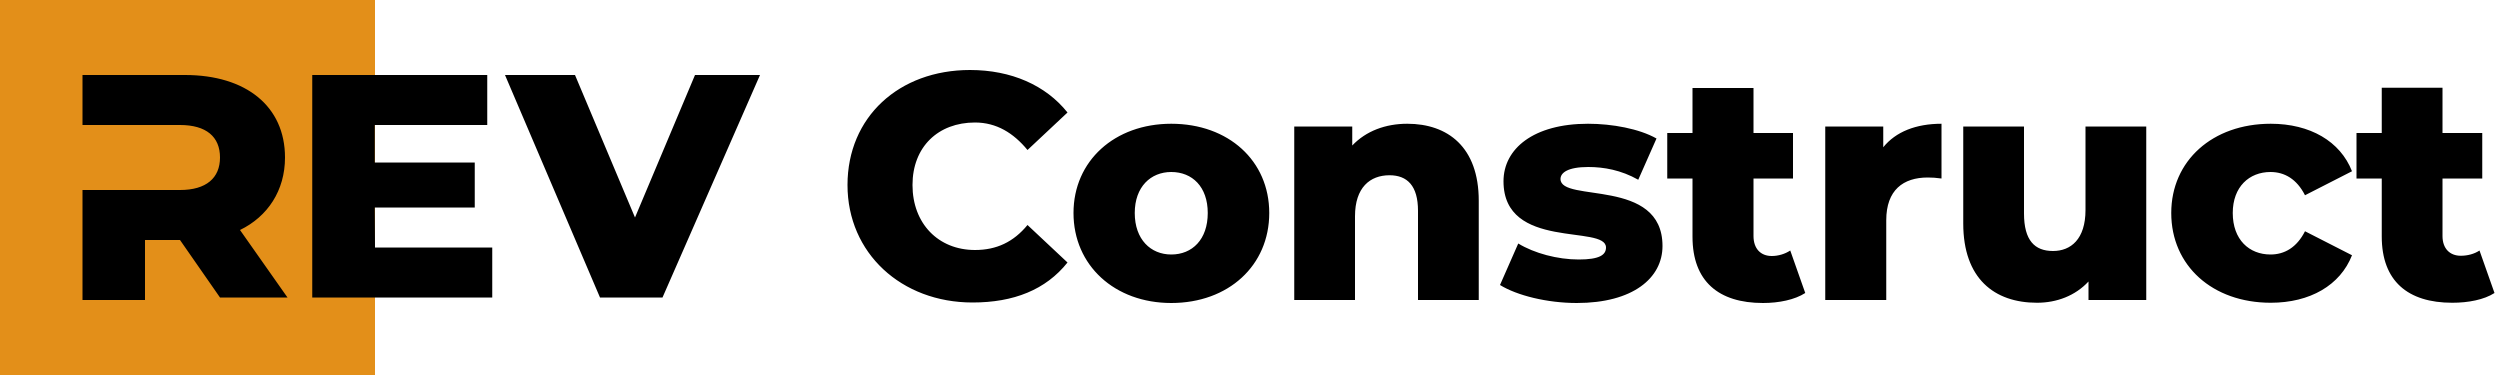
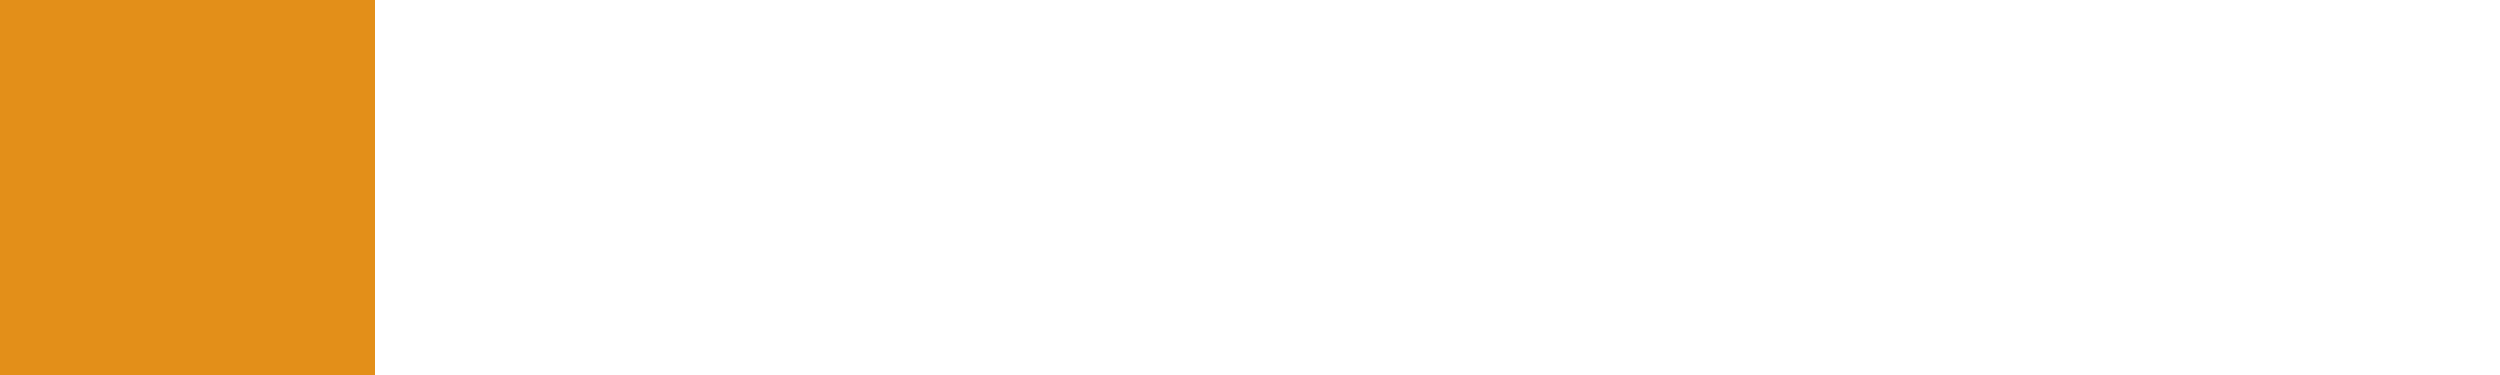
<svg xmlns="http://www.w3.org/2000/svg" version="1.2" viewBox="0 0 1000 150" width="1000" height="150">
  <style>tspan{white-space:pre}.a{fill:#e38f19}</style>
  <path class="a" d="m0 0h150v150h-150z" />
-   <path fill-rule="evenodd" d="m72 96h-14v24h-25v-44h39c10.5 0 16-4.8 16-13 0-8.3-5.5-13-16-13h-39v-20h41c24.4 0 40 12.5 40 33 0 13.2-6.9 23.6-18 29l19 27h-27zm124.9 3v20h-72v-89h70v20h-45v15h40v18h-40l0.1 16zm107.1-69l-39 89h-25l-38-89h28l24 57 24-57zm35 44c0-27.2 20.6-46 49-46 16.5 0 30.3 6.1 39 17l-16 15c-5.6-6.8-12.4-11-21-11-14.7 0-25 9.7-25 25 0 15.4 10.3 26 25 26 8.6 0 15.4-3.2 21-10l16 15c-8.7 10.9-21.5 16-38 16-28.4 0-50-19.7-50-47zm90.4 11.2c0-20.9 16.5-35.7 39.1-35.7 22.9 0 39.2 14.8 39.2 35.7 0 21-16.3 36-39.2 36-22.6 0-39.1-15-39.1-36zm53.7 0c0-10.5-6.2-16.4-14.6-16.4-8.2 0-14.6 5.9-14.6 16.4 0 10.6 6.4 16.6 14.6 16.6 8.4 0 14.6-6 14.6-16.6zm108.4-4.9v39.7h-24.3v-35.7c0-10-4.3-14.2-11.4-14.2-7.8 0-13.8 4.9-13.8 16.4v33.5h-24.3v-69.4h23.2v7.6c5.5-5.8 13.3-8.7 22-8.7 16.2 0 28.6 9.3 28.6 30.8zm8.5 33.7l7.3-16.6c6.4 3.9 15.7 6.4 24.2 6.4 8.2 0 10.9-1.8 10.9-4.8 0-9.3-41 1.3-41-26.5 0-13 12-23 33.8-23 9.7 0 20.5 2 27.4 5.9l-7.3 16.5c-6.9-3.9-13.8-5.1-20-5.1-8.2 0-11.1 2.3-11.1 4.8 0 9.6 40.8-0.7 40.8 26.8 0 12.8-11.8 22.8-34.3 22.8-11.8 0-23.9-3-30.7-7.2zm122.1 3.2c-4.2 2.7-10.5 4-16.9 4-17.8 0-28.2-8.7-28.2-26.5v-23.3h-10.1v-18.2h10.1v-18h24.4v18h15.8v18.2h-15.8v23c0 5.1 2.9 8 7.3 8 2.6 0 5.3-0.8 7.4-2.2zm54.5-67.7v21.9c-2.2-0.3-3.7-0.4-5.5-0.4-9.8 0-16.6 5-16.6 17.1v31.9h-24.4v-69.4h23.2v8.3c5-6.2 13.1-9.4 23.3-9.4zm81.9 1.1v69.4h-23.1v-7.4c-5.3 5.7-12.7 8.5-20.6 8.5-17.1 0-29.5-9.7-29.5-31.7v-38.8h24.3v34.8c0 10.8 4.3 15 11.6 15 7.1 0 13-4.7 13-16.4v-33.4zm10 34.6c0-20.9 16.5-35.7 39.8-35.7 15.7 0 27.8 7 32.5 19l-18.8 9.6c-3.3-6.5-8.2-9.3-13.8-9.3-8.5 0-15.1 5.9-15.1 16.4 0 10.7 6.6 16.6 15.1 16.6 5.6 0 10.5-2.8 13.8-9.3l18.8 9.6c-4.7 12-16.8 19-32.5 19-23.3 0-39.8-14.8-39.8-35.9zm129.3 32c-4.2 2.7-10.5 3.9-16.9 3.9-17.8 0-28.2-8.7-28.2-26.5v-23.2h-10.1v-18.2h10.1v-18.1h24.3v18.1h15.9v18.2h-15.9v23c0 5.1 3 7.9 7.3 7.9 2.7 0 5.4-0.7 7.5-2.1z" />
</svg>